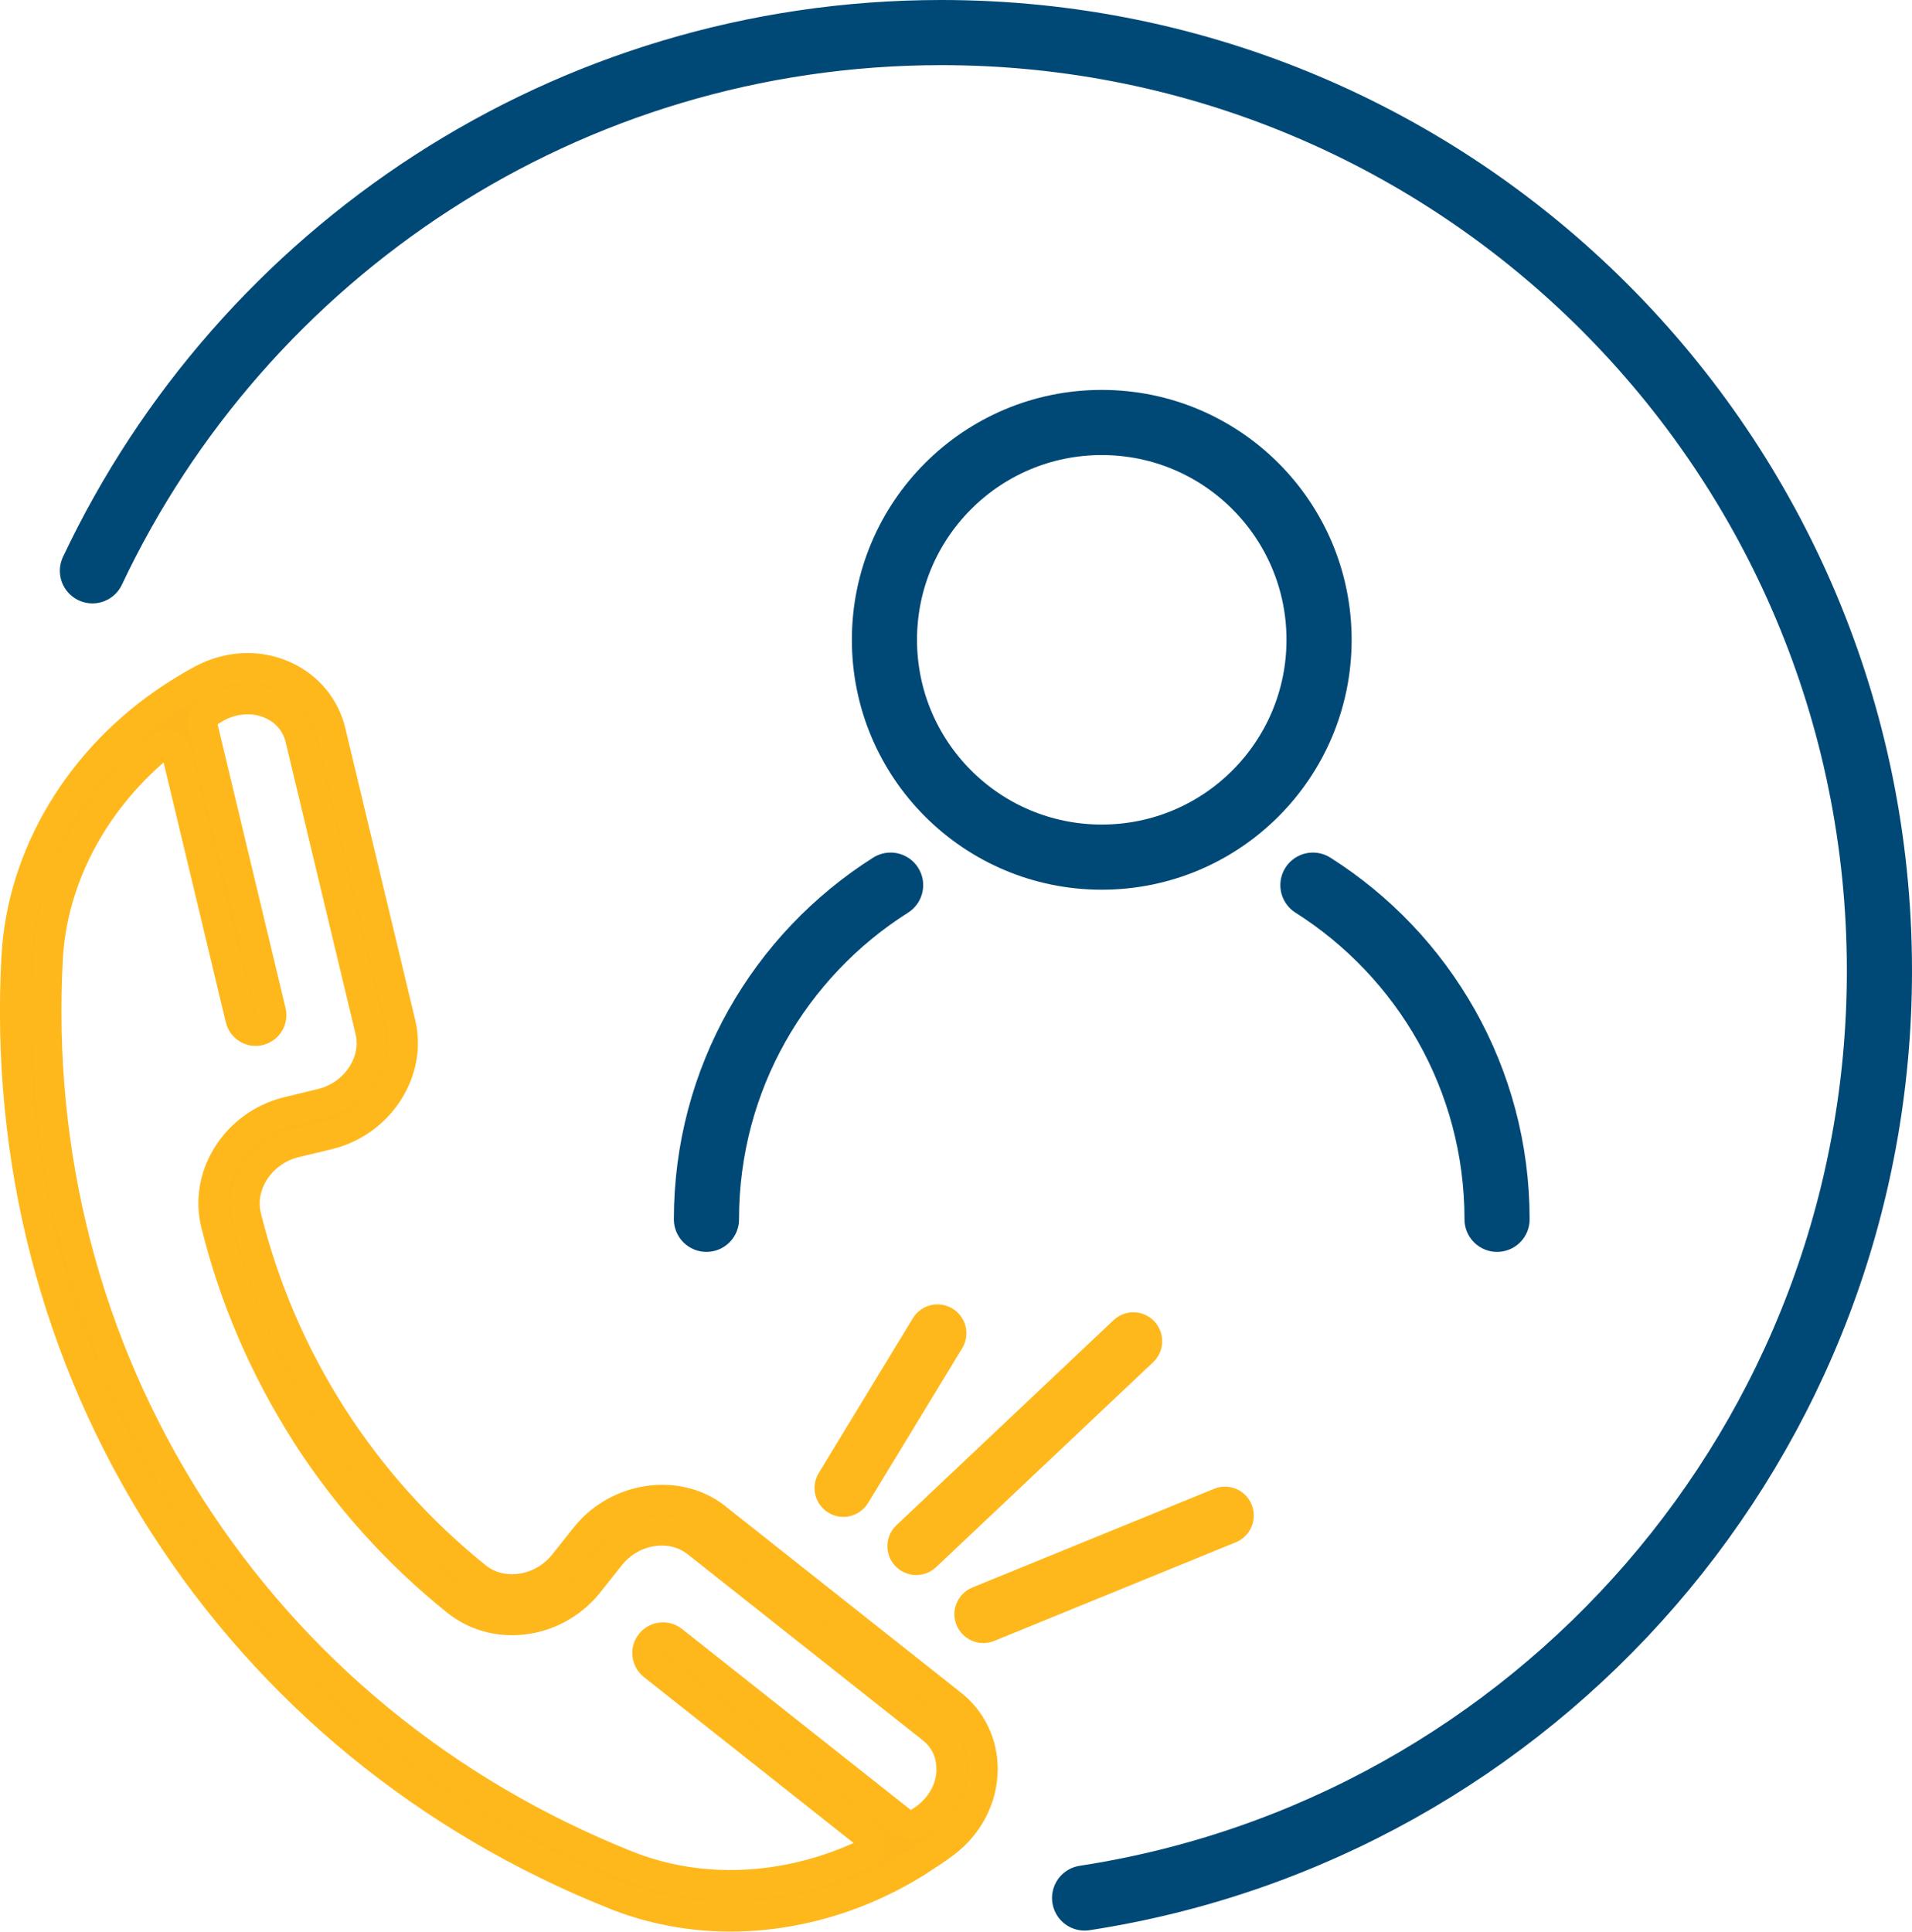
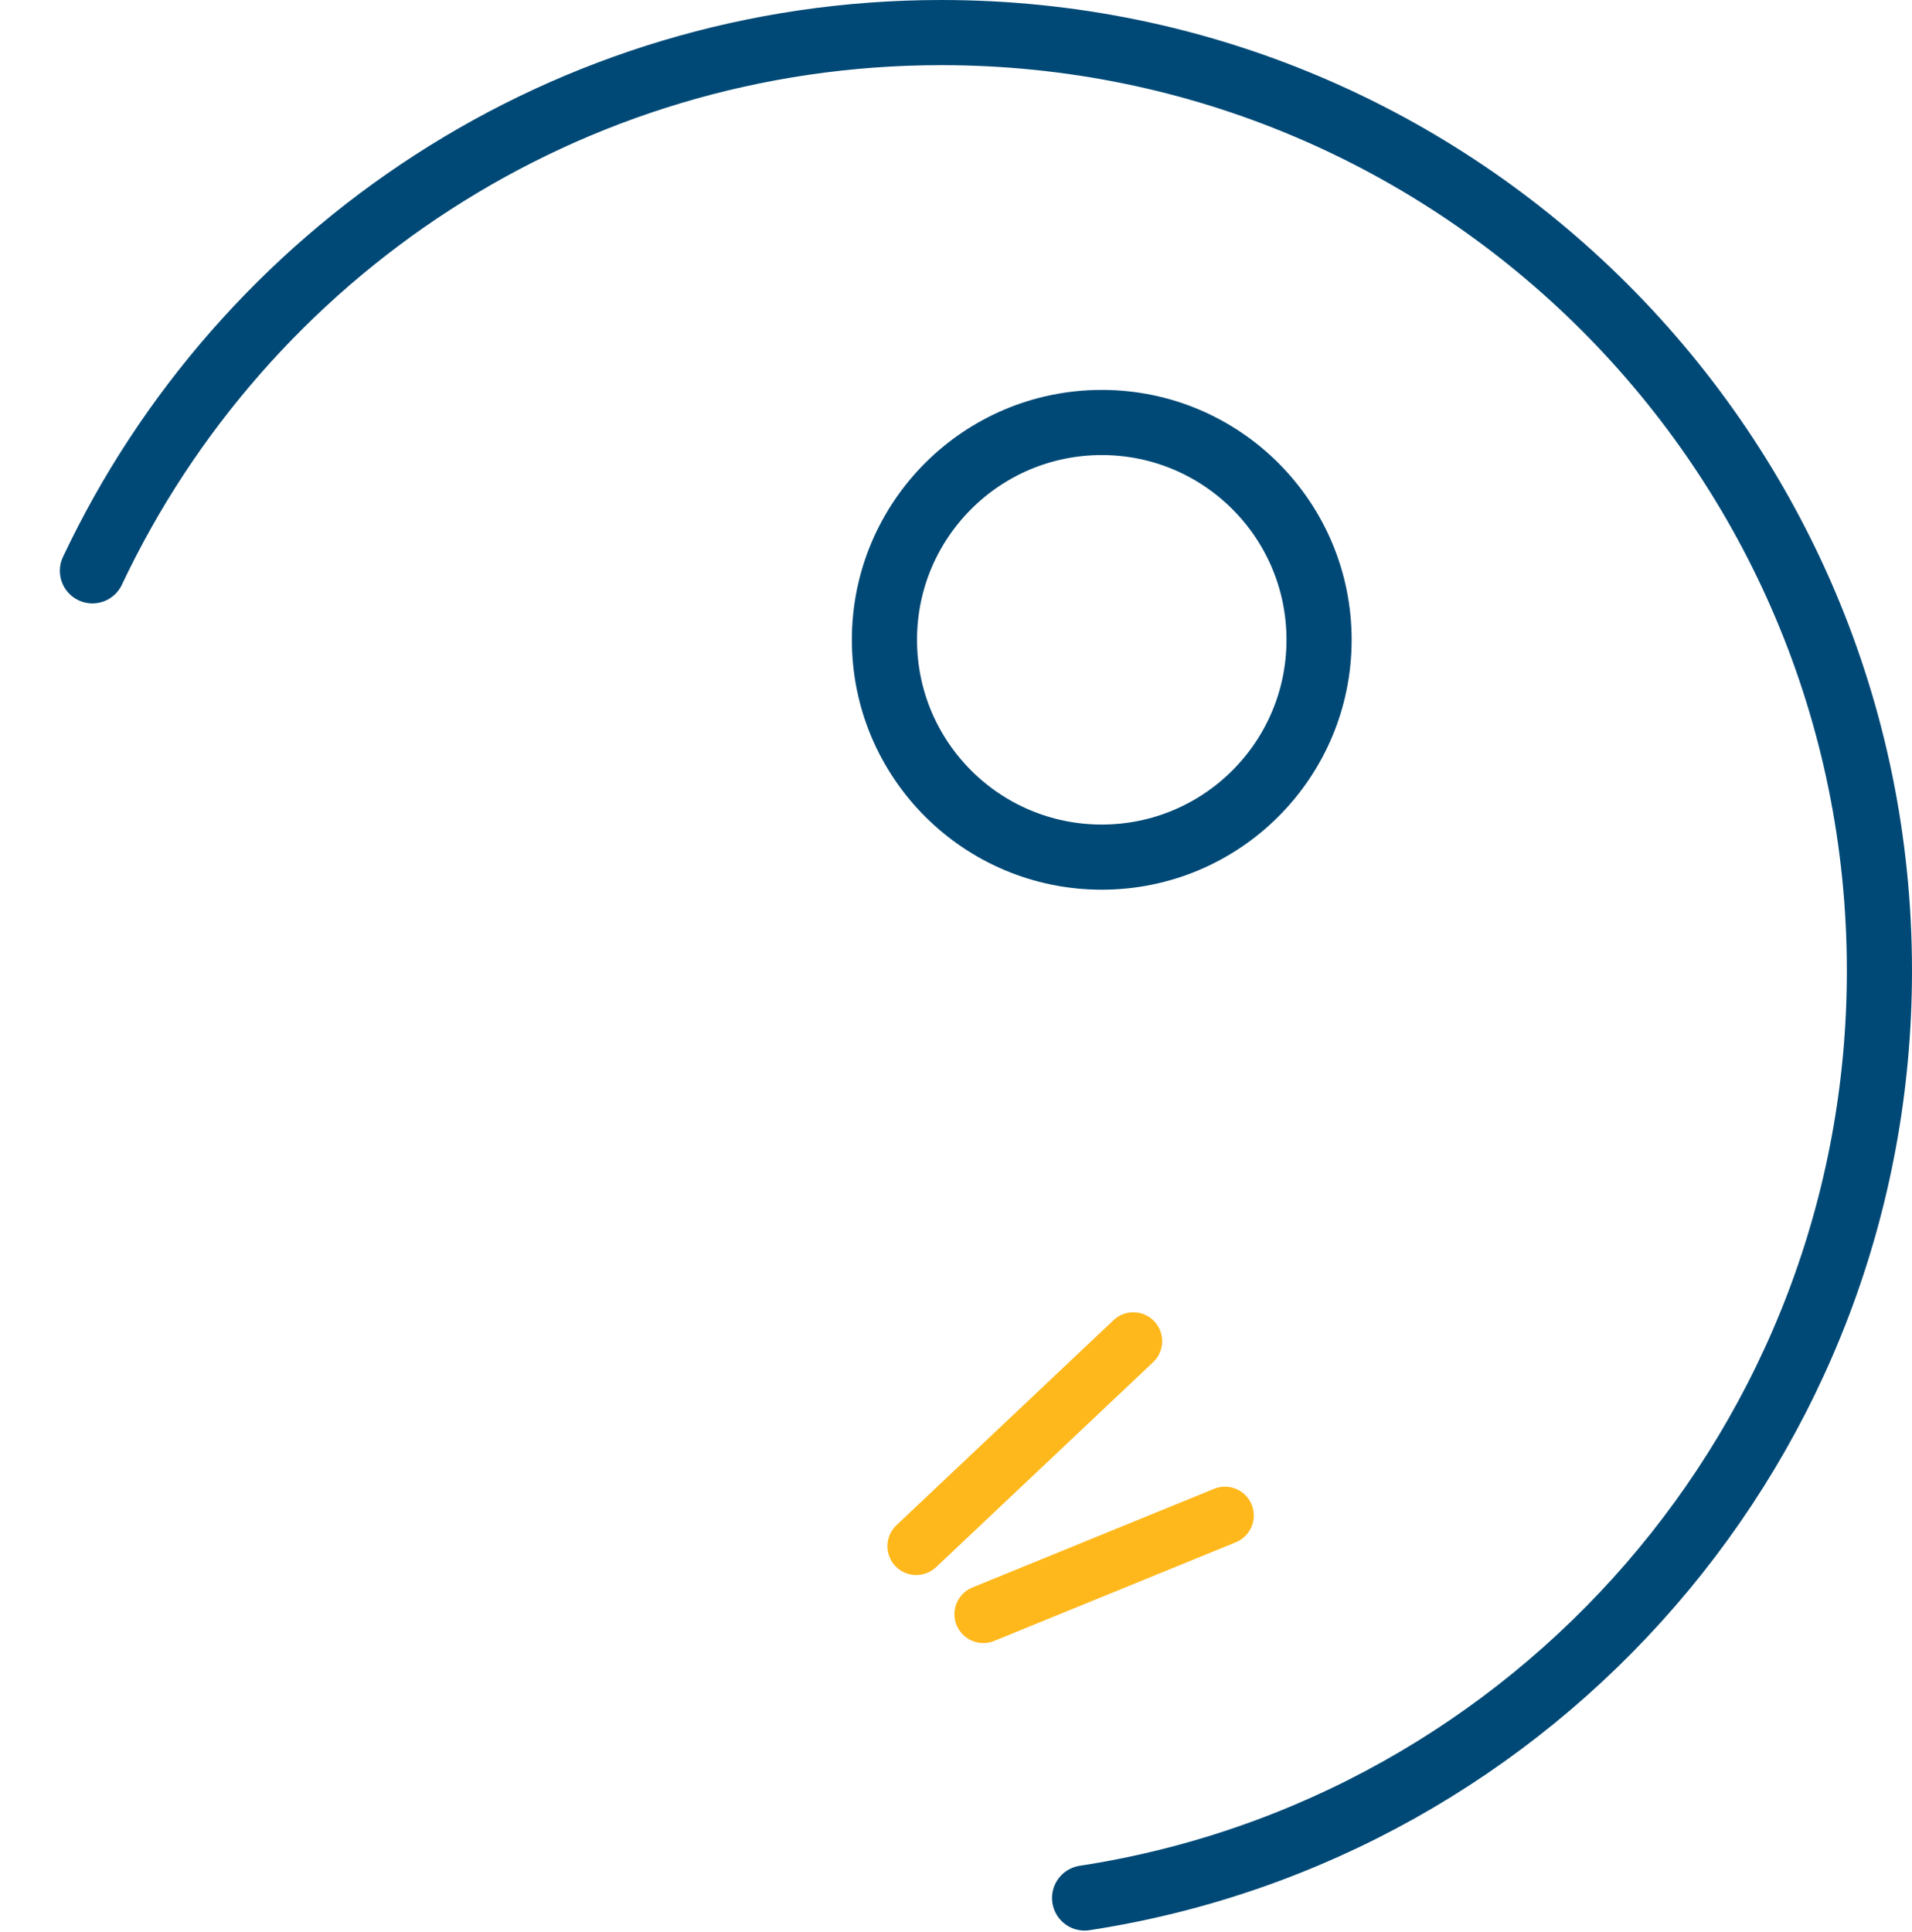
<svg xmlns="http://www.w3.org/2000/svg" id="icons" viewBox="0 0 264.13 266.83">
  <defs>
    <style>
      .cls-1 {
        fill: #fdb71c;
        stroke: #ffb81c;
        stroke-width: 4px;
      }

      .cls-1, .cls-2 {
        stroke-linecap: round;
        stroke-linejoin: round;
      }

      .cls-2 {
        fill: none;
        stroke: #004976;
        stroke-width: 9px;
      }
    </style>
  </defs>
  <path class="cls-2" d="M12.77,78.85C33.51,34.91,78.22,4.5,130.04,4.5c71.57,0,129.59,58.02,129.59,129.59,0,64.84-47.62,118.56-109.8,128.09" />
  <g>
    <circle class="cls-2" cx="152.2" cy="88.38" r="30.02" />
-     <path class="cls-2" d="M206.81,168.43c0-19.43-10.16-36.48-25.44-46.16" />
-     <path class="cls-2" d="M123.03,122.27c-15.29,9.68-25.44,26.73-25.44,46.16" />
  </g>
  <g>
-     <path class="cls-1" d="M99,209.64c-2.79-2.21-6.52-3.03-10.26-2.25-3.13.65-5.94,2.37-7.91,4.84l-2.99,3.76c-1.34,1.68-3.23,2.84-5.32,3.28-.27.06-.55.1-.82.13-2.18.24-4.25-.33-5.84-1.61-7.83-6.29-14.55-13.78-19.98-22.27-5.42-8.5-9.38-17.75-11.79-27.5-.49-1.99-.13-4.11,1-5.98,1.25-2.06,3.32-3.56,5.67-4.13l4.67-1.13c7.01-1.7,11.58-8.74,9.99-15.39l-9.66-40.34c-.82-3.44-3.17-6.26-6.42-7.73-2.42-1.1-5.11-1.39-7.78-.83-1.25.26-2.47.7-3.62,1.31-1.25.66-2.53,1.42-4.02,2.39-.01.01-.06.04-.11.07,0,0,.02-.01.03-.03-.03.02-.06.05-.09.07-12.72,8.35-20.78,21.75-21.55,35.85-1.53,28,5.46,55.06,20.22,78.24,0,0,.01.02.02.02l.04.06.05.07s0,0,0,.01c14.82,23.14,36.42,40.87,62.46,51.26,2.08.83,4.27,1.5,6.49,1.99,6.13,1.35,12.5,1.37,18.91.03,5.75-1.19,11.25-3.41,16.33-6.59.14-.08.23-.14.3-.2.04-.03.09-.07.13-.09,1.25-.8,2.38-1.53,3.45-2.35,3.28-2.5,5.19-6.2,5.23-10.14.03-3.58-1.54-6.89-4.32-9.08l-32.53-25.74ZM131.37,244.41c-.02,2.54-1.28,4.95-3.46,6.62-.27.21-.53.37-.78.53-.16.1-.32.2-.47.31-.17.12-.36.2-.56.24-.42.09-.87,0-1.23-.29l-31.89-25.23c-.52-.41-1.19-.57-1.85-.44-.52.11-.97.39-1.3.8-.77.97-.6,2.38.37,3.15l29.61,23.43c.4.32.62.83.56,1.34-.06.51-.38.96-.85,1.18-3.25,1.53-6.64,2.67-10.08,3.38-7.87,1.63-15.74,1.01-22.77-1.79-25.2-10.05-46.09-27.21-60.4-49.6-14.29-22.41-21.06-48.58-19.58-75.67.6-10.9,6.16-21.51,15.26-29.12.19-.16.42-.27.65-.32.25-.05.52-.04.77.04.49.16.86.57.98,1.07l8.79,36.72c.2.84.85,1.48,1.7,1.67.31.07.62.07.93,0l.07-.02c1.2-.29,1.95-1.5,1.66-2.7l-9.47-39.55c-.15-.65.14-1.31.71-1.64.16-.09.32-.19.48-.3.24-.15.51-.33.81-.49.78-.41,1.59-.7,2.43-.88,1.74-.36,3.47-.18,5.03.52,2.02.91,3.41,2.58,3.92,4.69l9.66,40.34c1.03,4.29-2.03,8.86-6.68,9.98l-4.67,1.13c-3.51.85-6.59,3.1-8.45,6.17-1.76,2.9-2.3,6.23-1.52,9.38,2.52,10.18,6.66,19.85,12.31,28.74,0,0,0,0,0,.01,0,0,0,.01,0,.01l.04.06.04.06s0,.01.01.02c0,0,0,0,0,.01,5.68,8.87,12.71,16.69,20.9,23.26,2.54,2.03,5.79,2.94,9.15,2.57.41-.05.82-.11,1.22-.19,3.13-.65,5.94-2.38,7.93-4.88l2.99-3.76c1.34-1.69,3.24-2.86,5.33-3.29,2.38-.49,4.77.03,6.54,1.43l32.53,25.74c1.7,1.35,2.63,3.31,2.61,5.52Z" />
-     <path class="cls-1" d="M116.91,207.49c.52-.11,1-.42,1.3-.91l13-21.38c.57-.94.27-2.16-.67-2.73-.94-.57-2.16-.27-2.73.67l-13,21.38c-.57.94-.27,2.16.67,2.73.45.27.96.35,1.44.25Z" />
    <path class="cls-1" d="M171.06,208.6c-.41-1.02-1.58-1.51-2.59-1.09l-33.39,13.63c-1.02.42-1.5,1.58-1.09,2.59.37.9,1.32,1.39,2.24,1.2.12-.02.23-.06.35-.11l33.39-13.63c1.02-.42,1.5-1.58,1.09-2.59Z" />
    <path class="cls-1" d="M125.13,214.95c.49.52,1.2.72,1.85.58.35-.07.68-.24.96-.5l29.99-28.32c.8-.75.83-2.01.08-2.81-.75-.8-2.01-.84-2.81-.08l-29.99,28.32c-.8.75-.83,2.01-.08,2.81Z" />
  </g>
</svg>